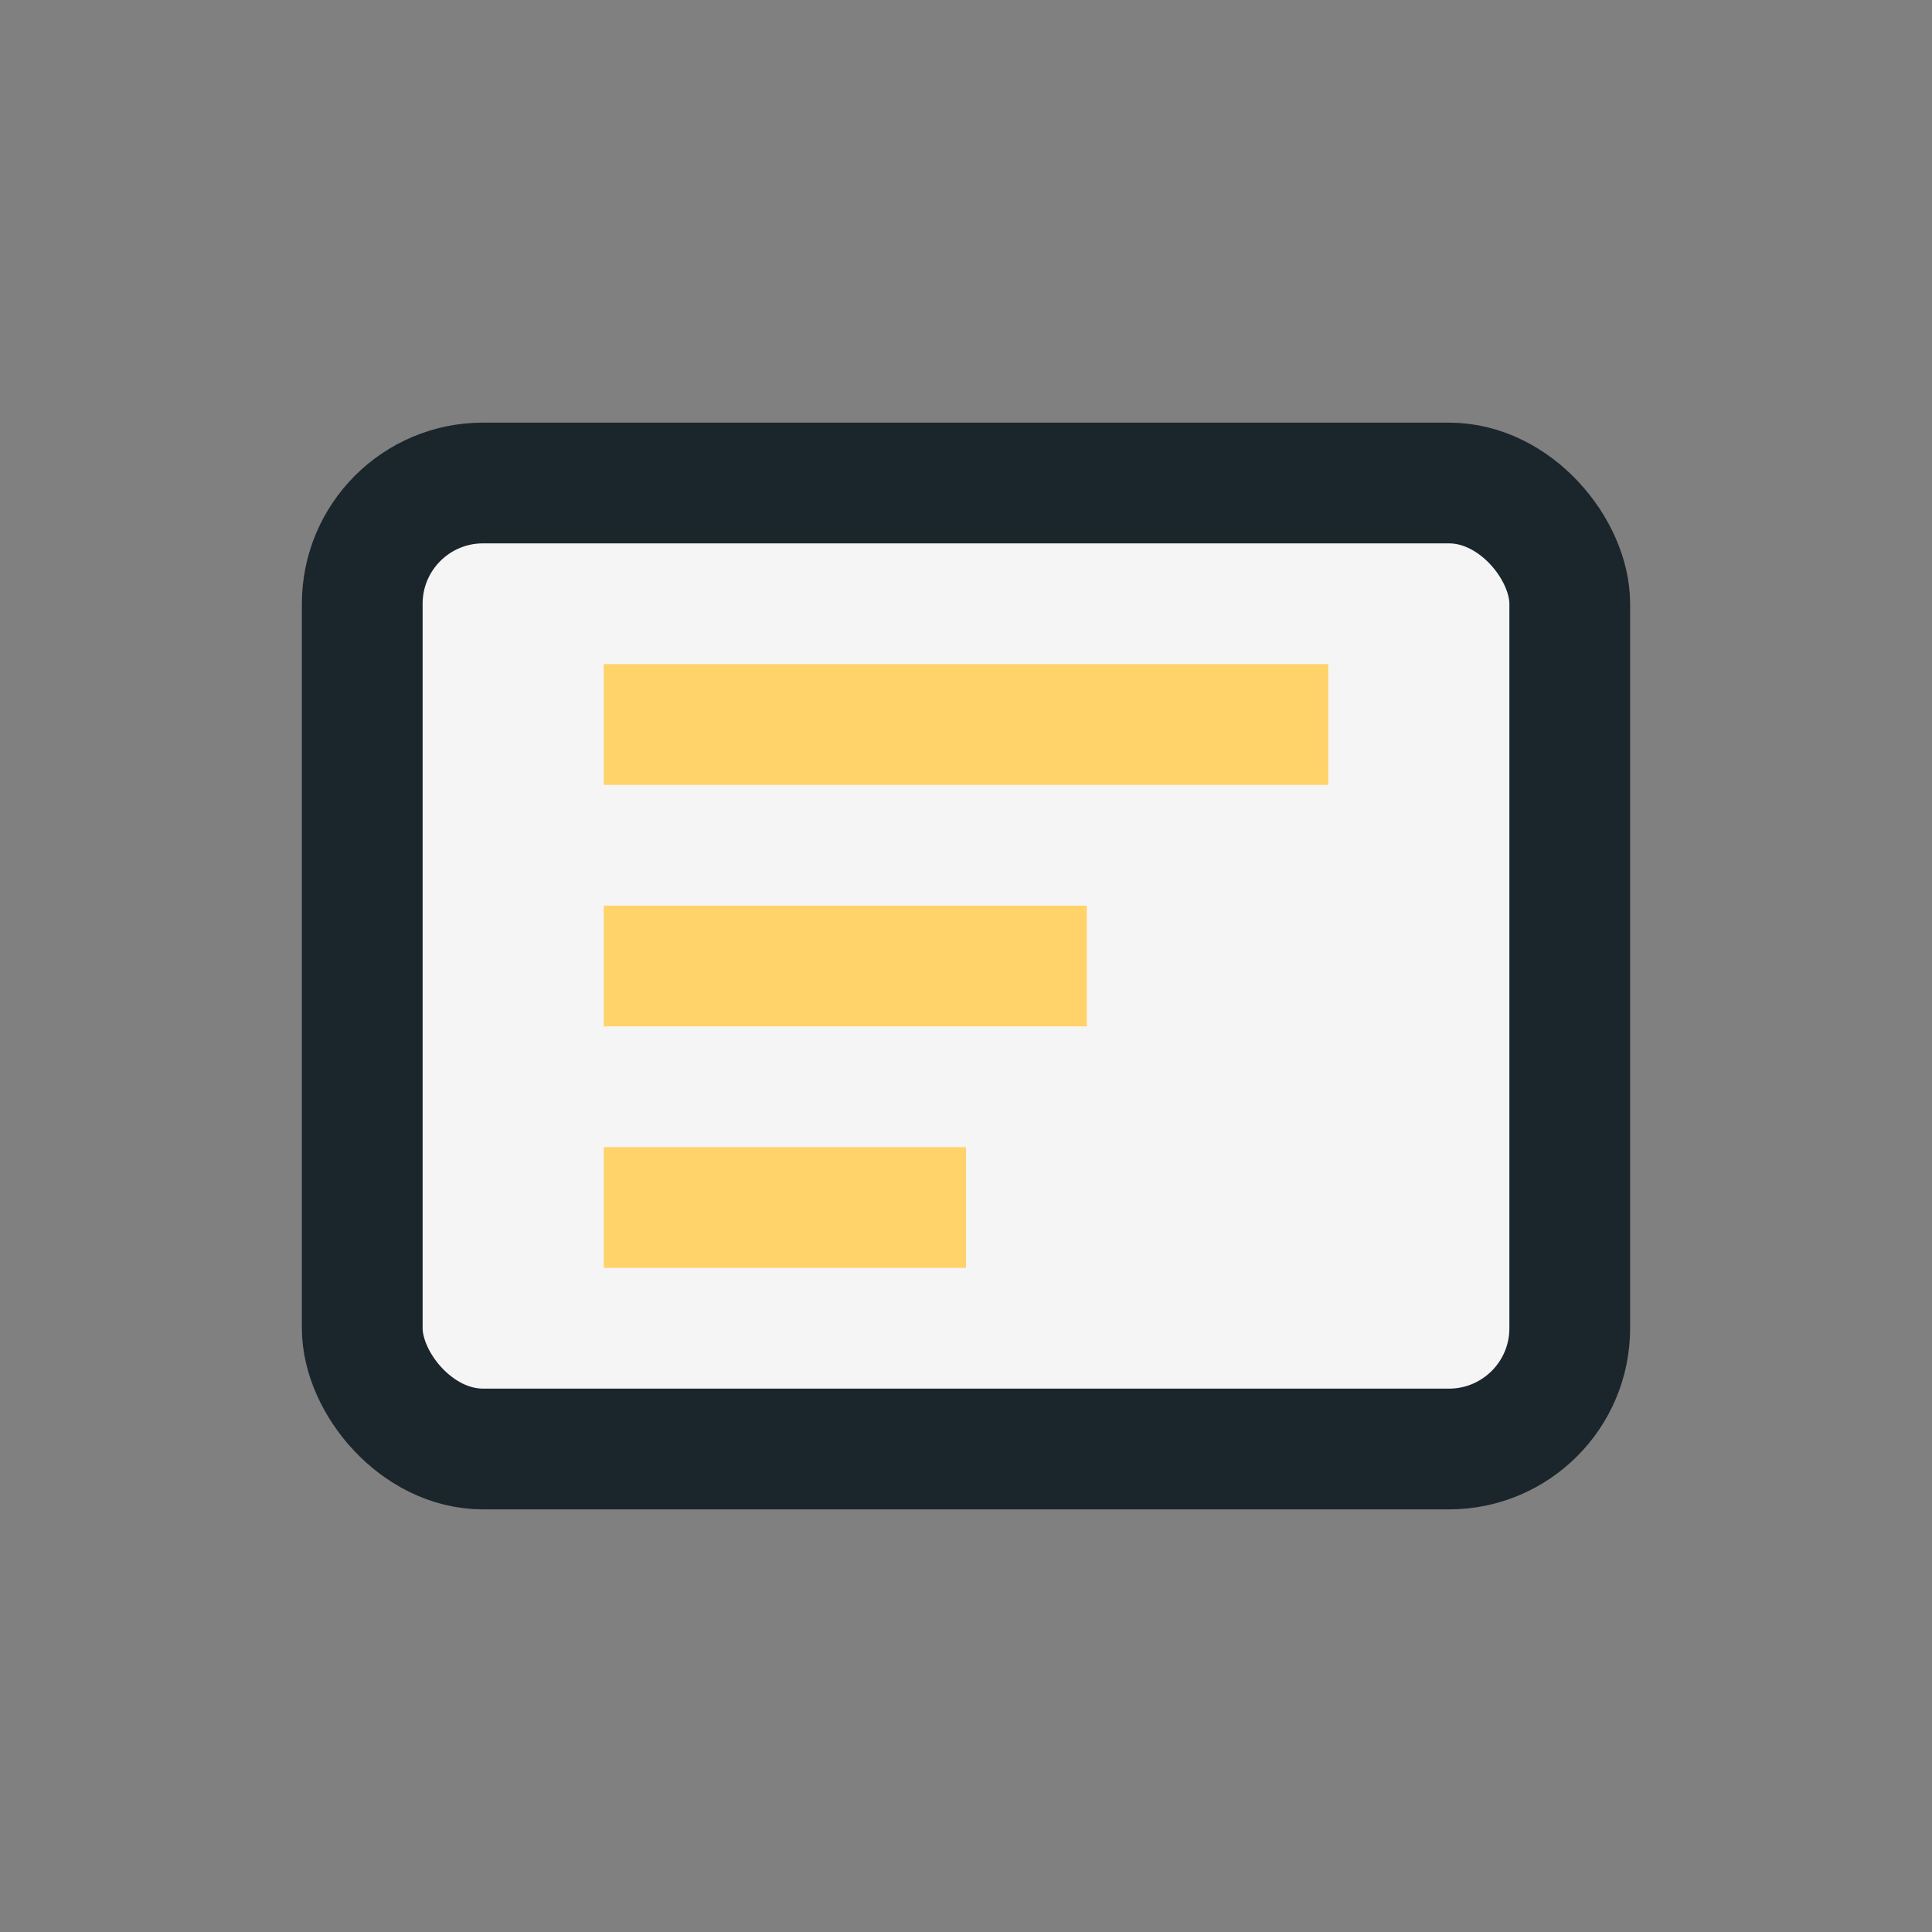
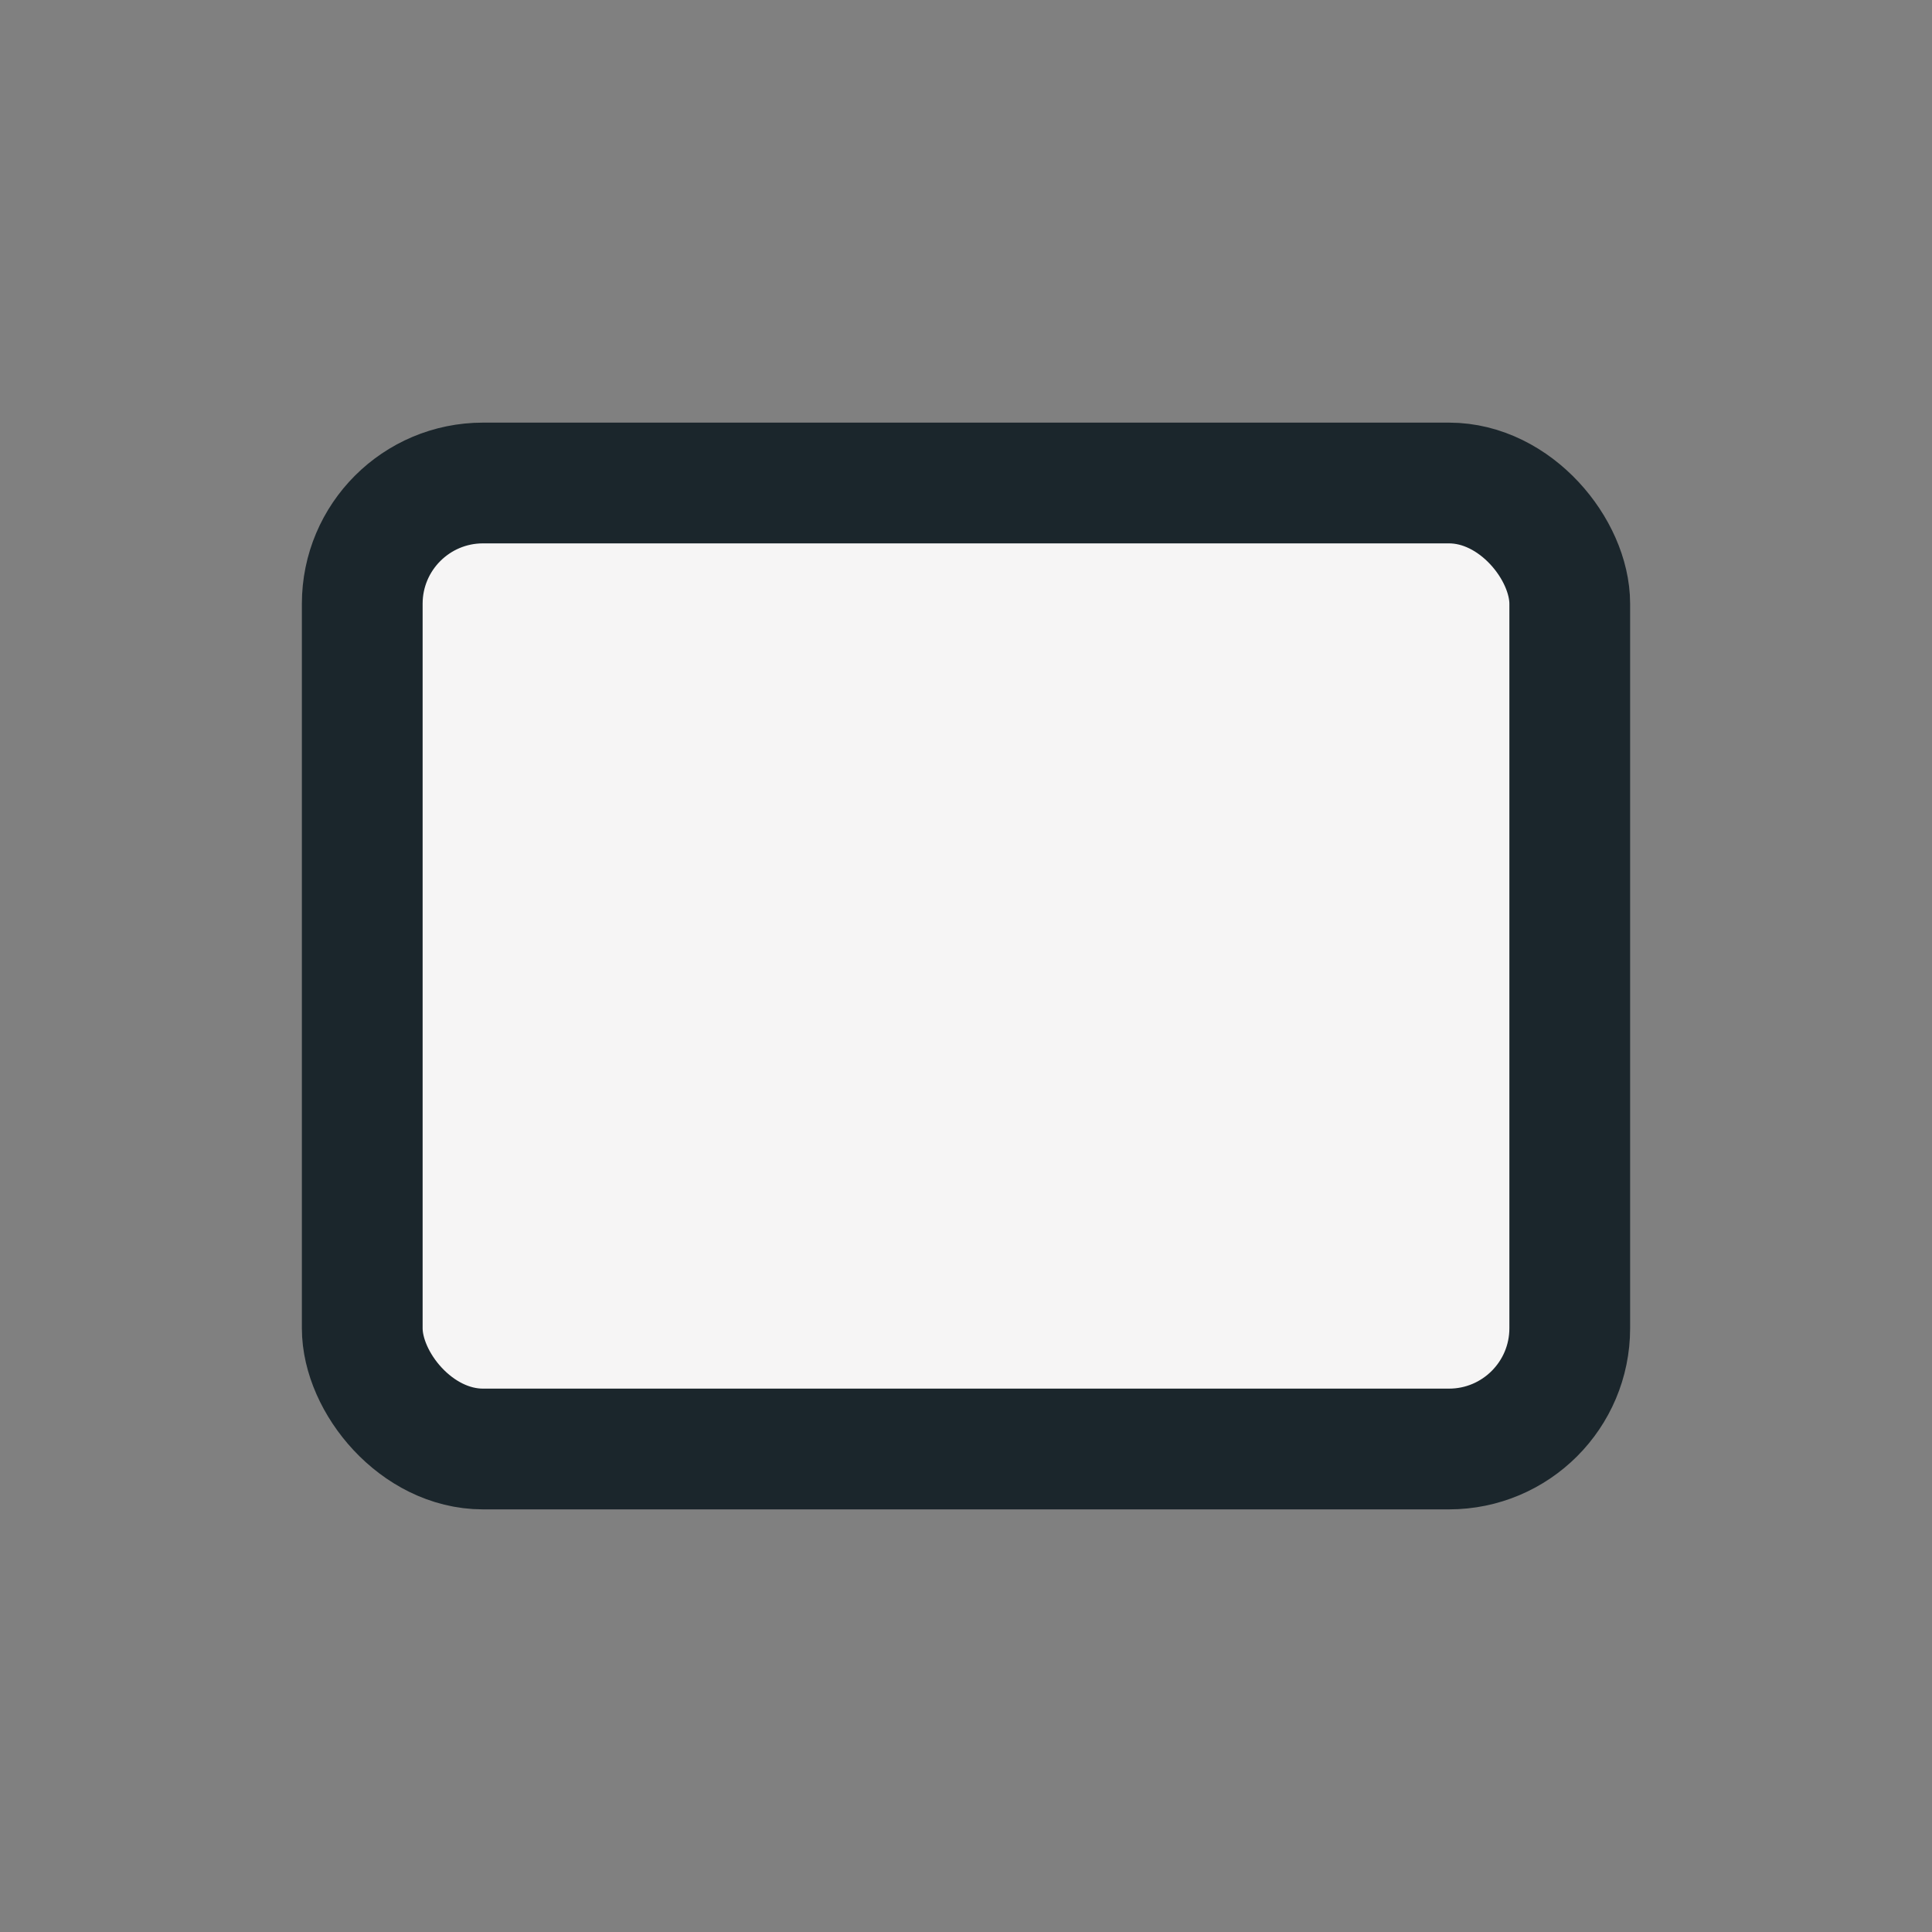
<svg xmlns="http://www.w3.org/2000/svg" width="32" height="32" viewBox="0 0 32 32">
  <rect x="0" y="0" width="32" height="32" fill="#808080" stroke="none" />
  <rect x="6" y="8" width="20" height="16" rx="2" fill="#F6F5F5" stroke="#1B262C" stroke-width="2" />
-   <path d="M10 12h12M10 16h8M10 20h6" stroke="#FFD369" stroke-width="2" />
</svg>